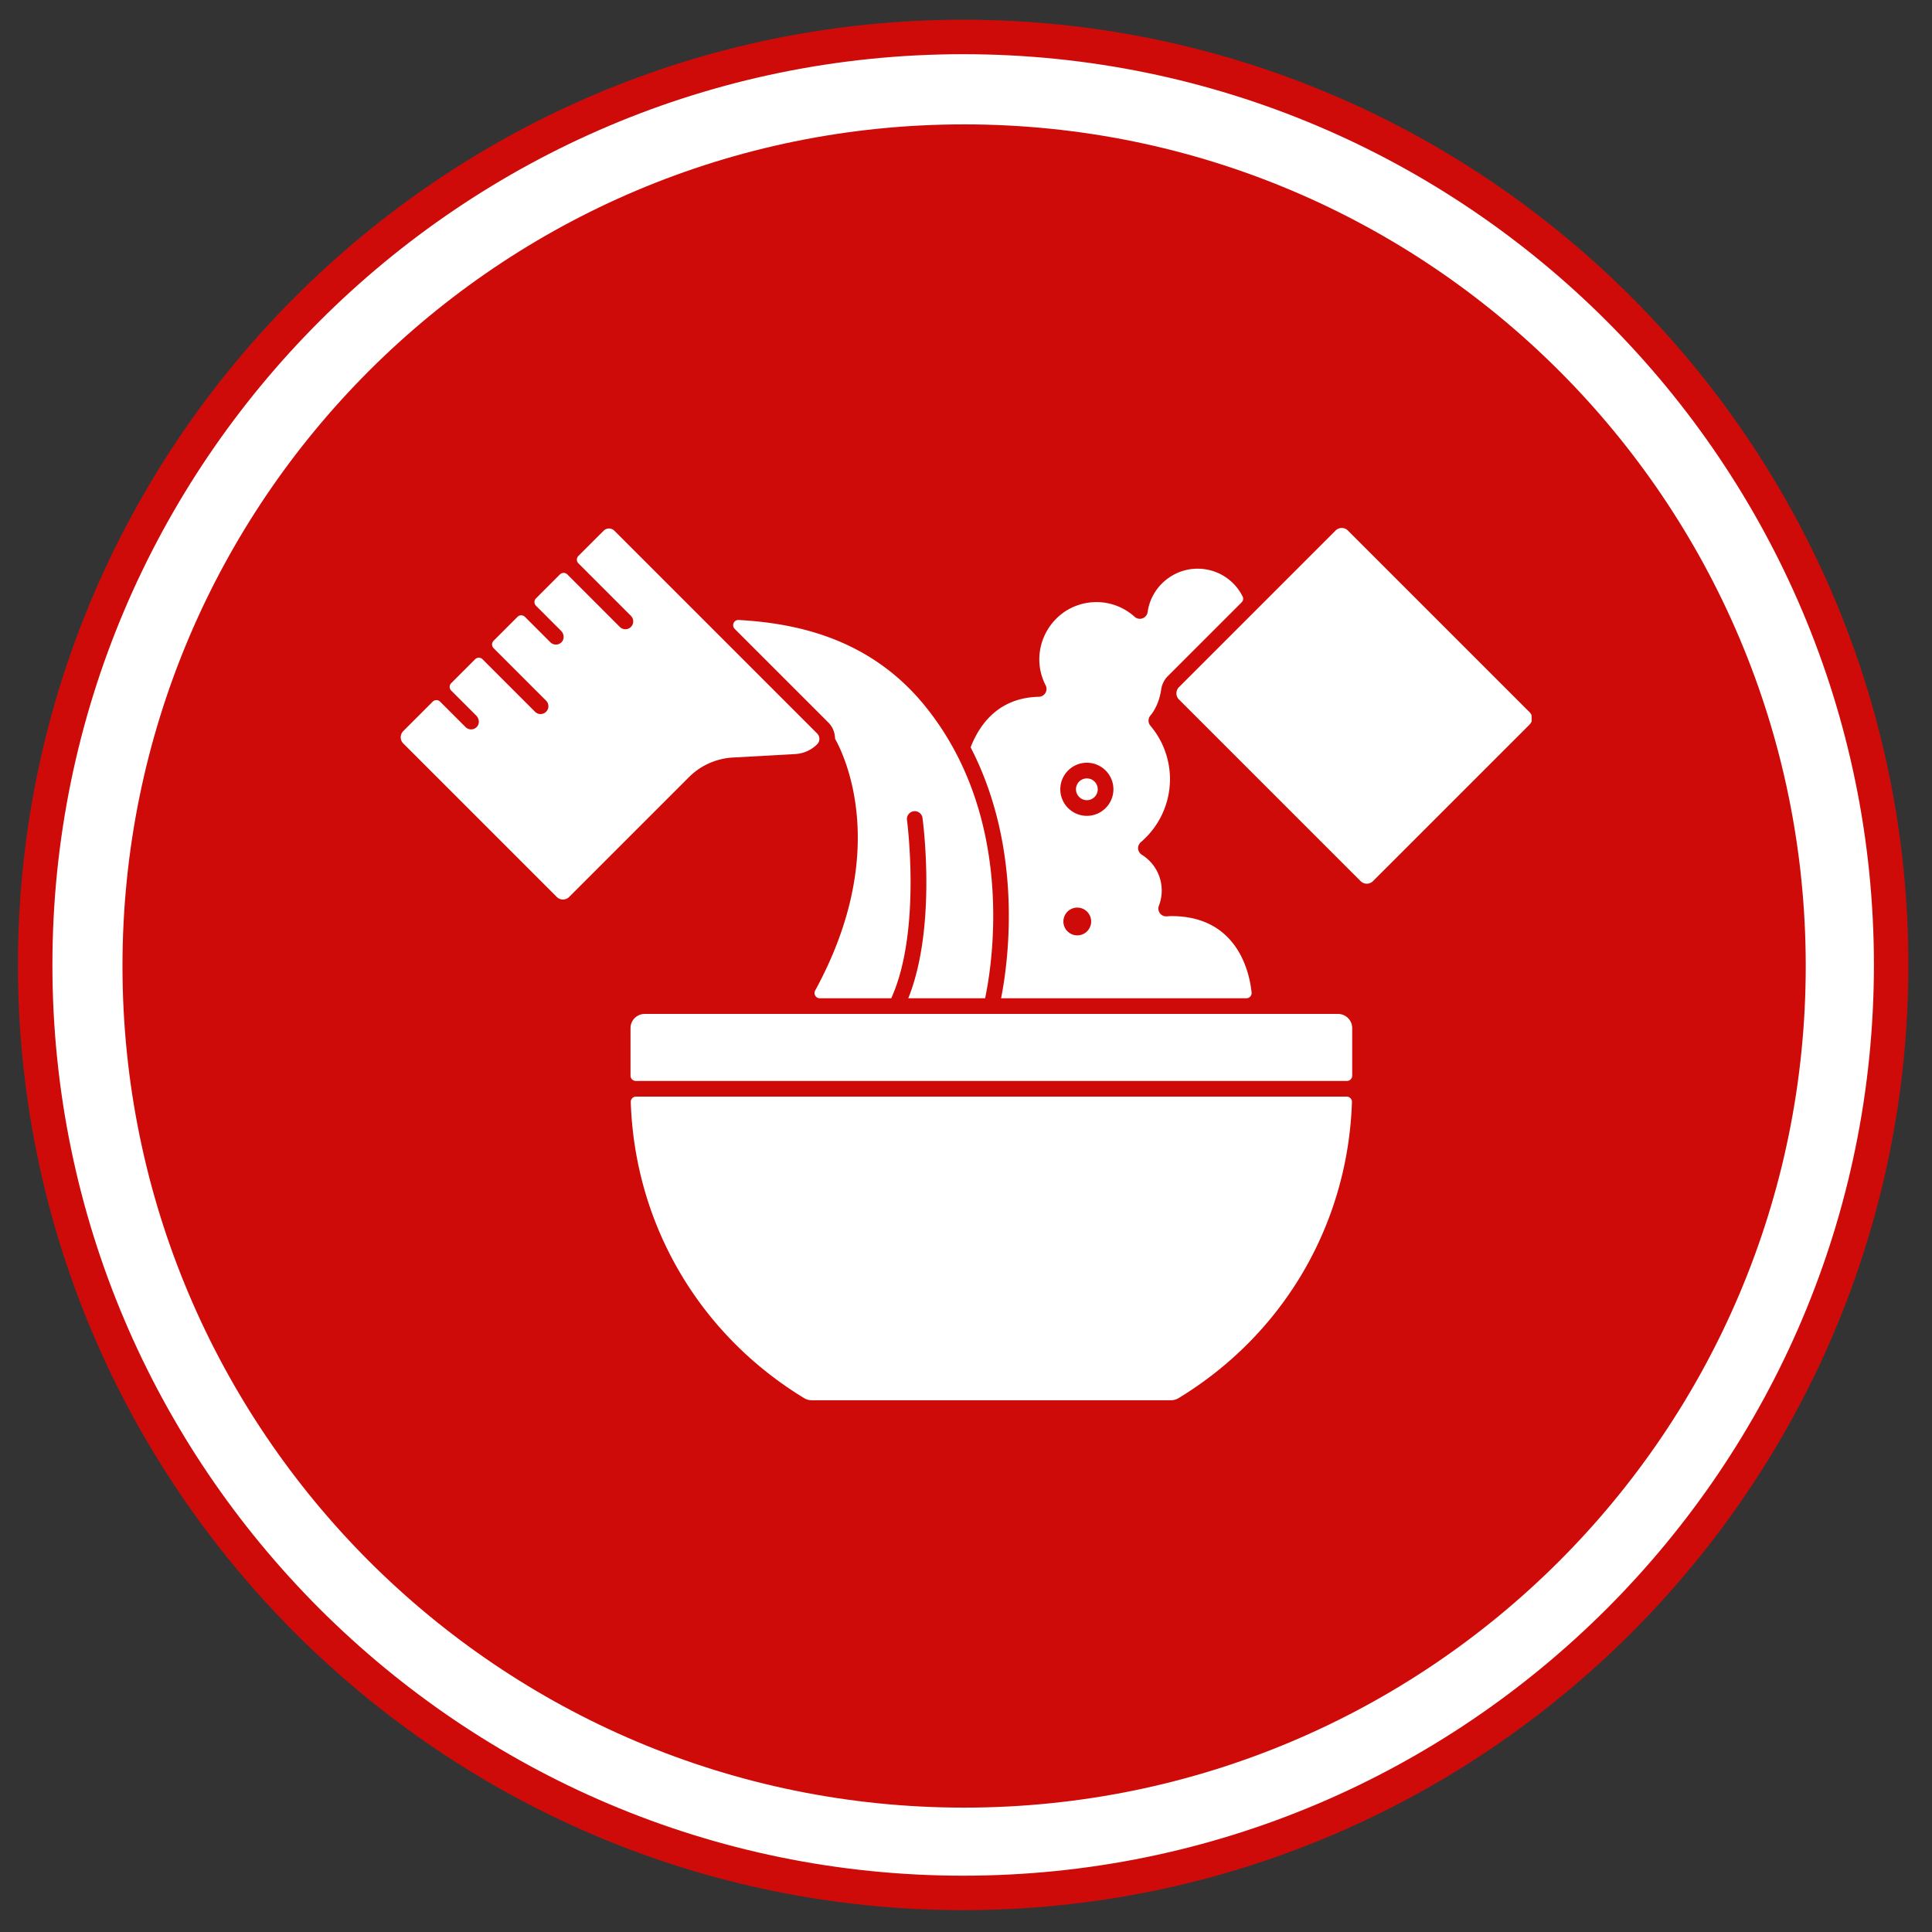
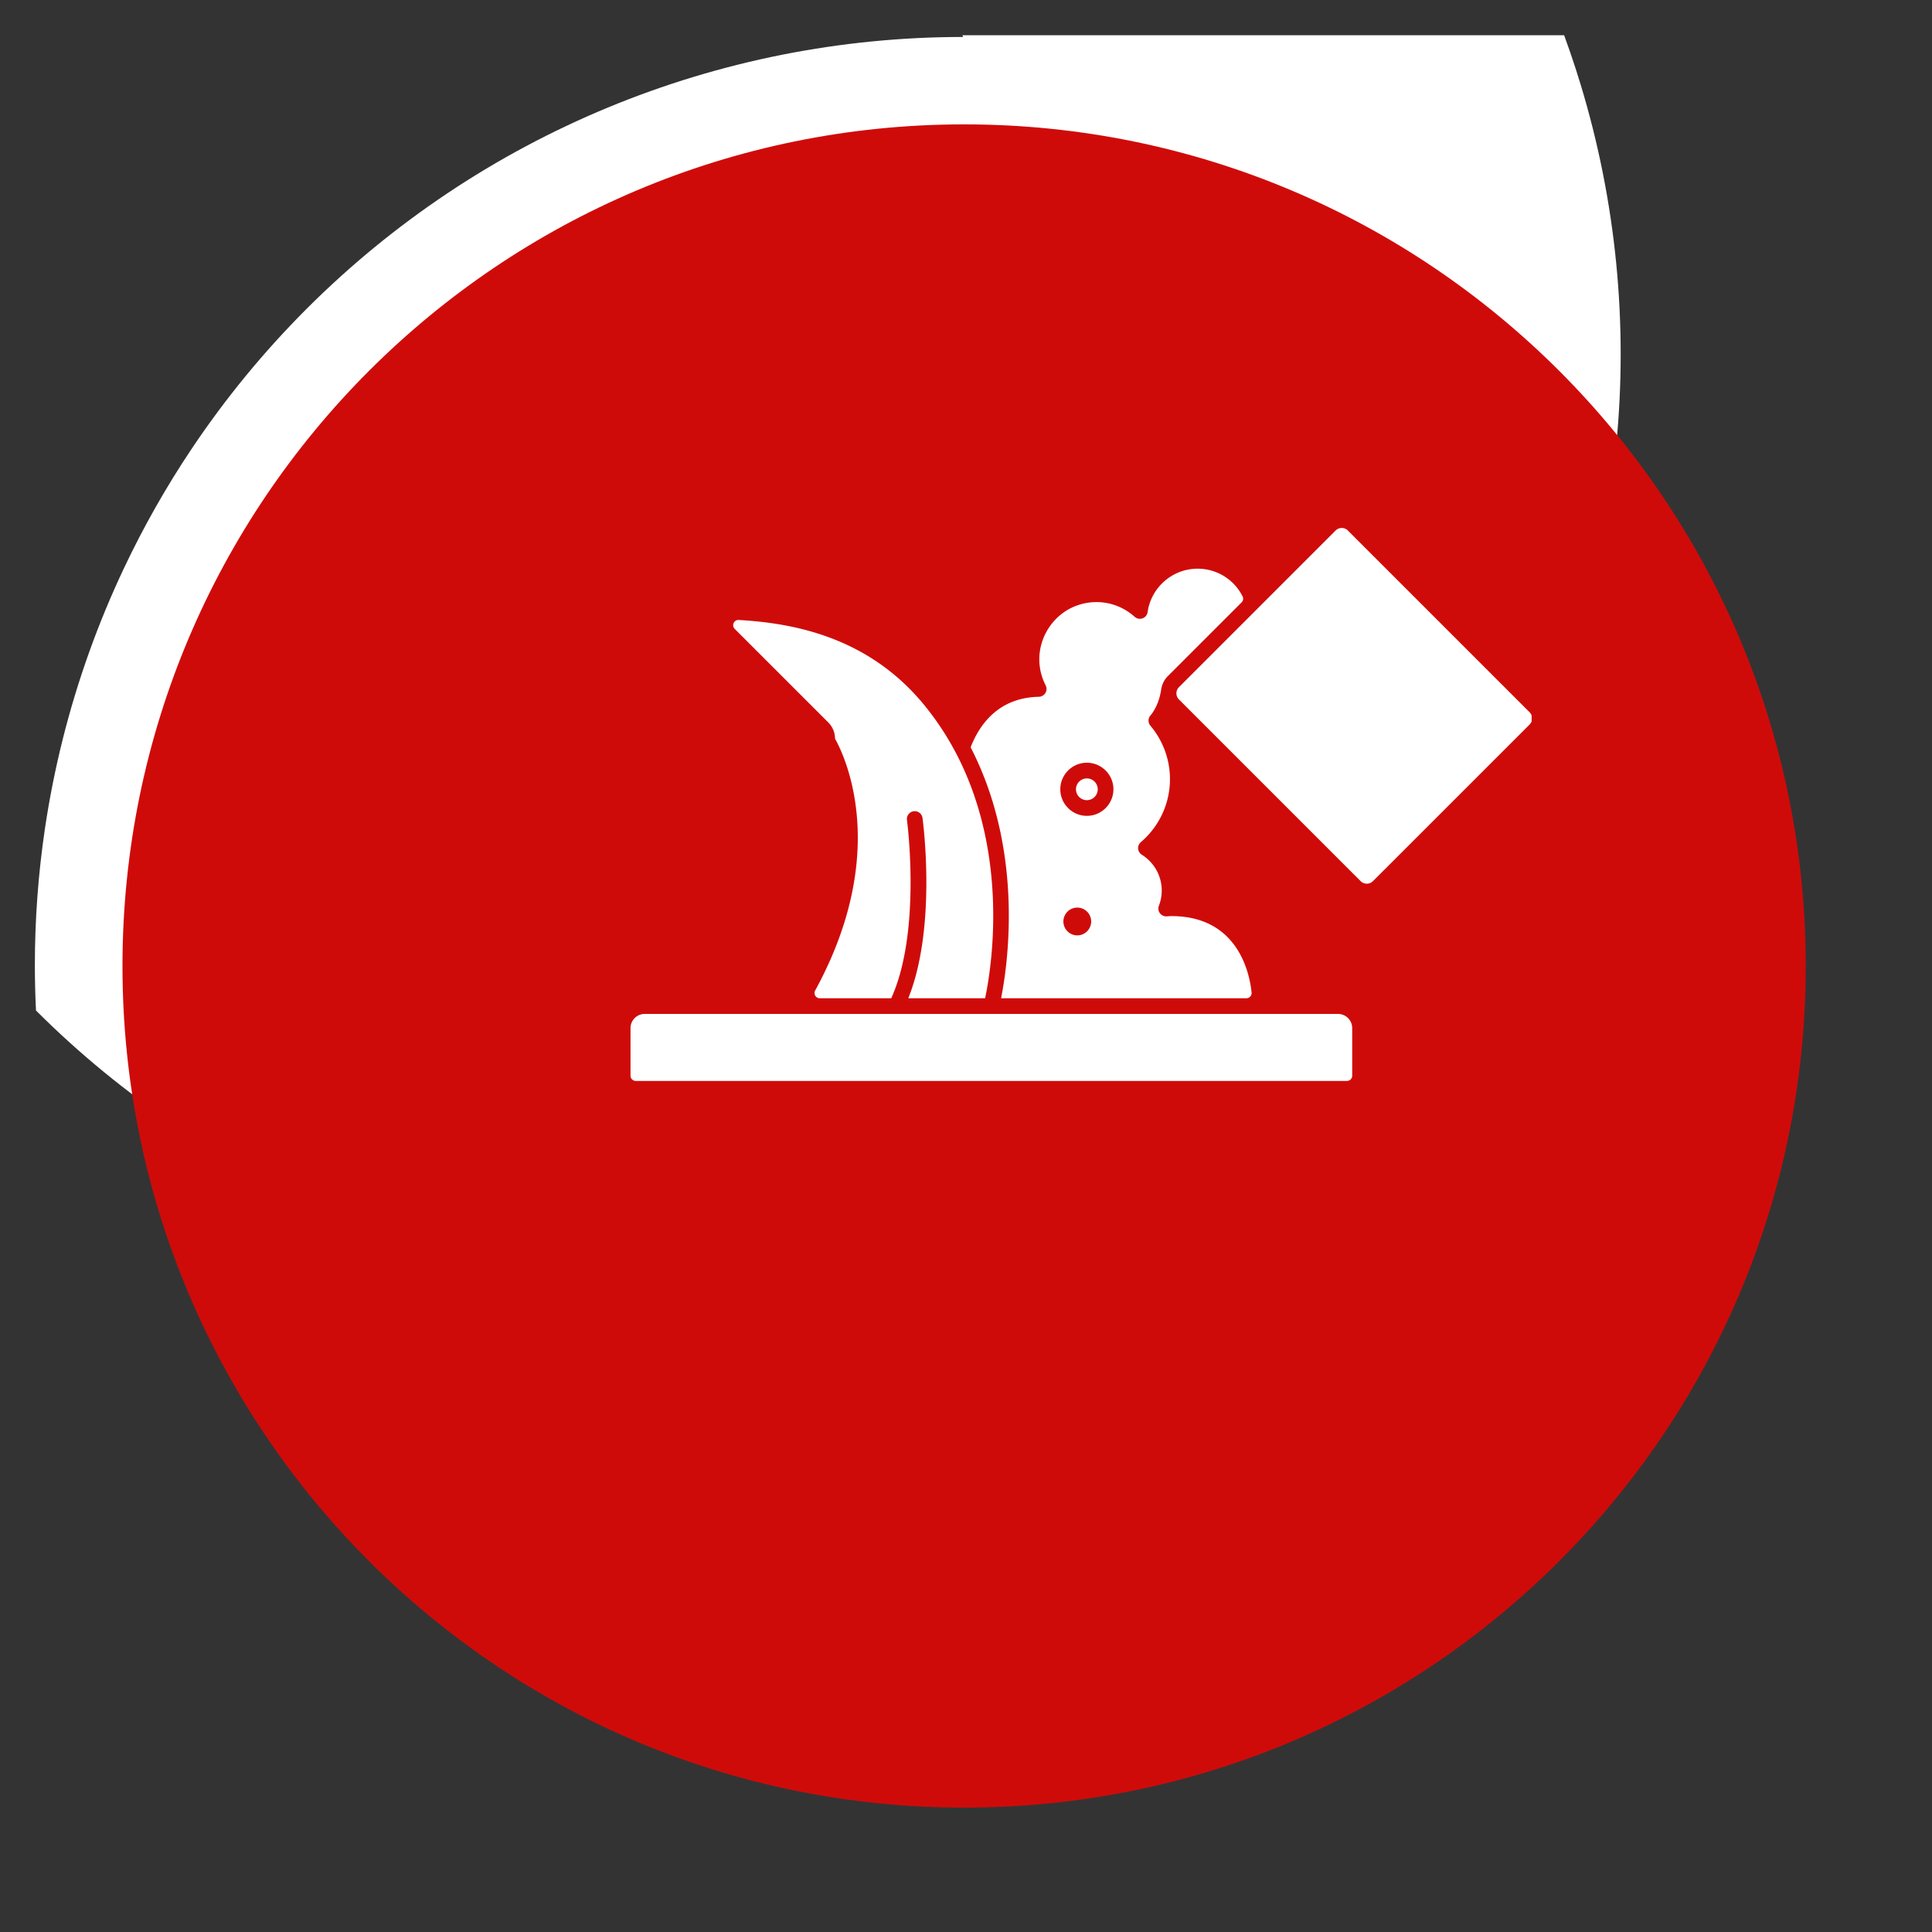
<svg xmlns="http://www.w3.org/2000/svg" width="1024" viewBox="0 0 768 768" height="1024" version="1.0">
  <rect x="0" y="0" width="768" height="768" fill="#333333" stroke="none" />
  <defs>
    <clipPath id="a">
      <path d="M13.523 14H752v738.973H13.523Zm0 0" />
    </clipPath>
    <clipPath id="b">
-       <path d="M382.871 14.695q-9.053 0-18.101.438-9.05.444-18.063 1.328a371 371 0 0 0-35.82 5.3 364 364 0 0 0-17.668 3.966 365 365 0 0 0-17.457 4.824 364 364 0 0 0-17.196 5.676 367 367 0 0 0-16.898 6.511 364 364 0 0 0-16.559 7.336 368 368 0 0 0-62.047 37.172 367 367 0 0 0-27.996 22.965 366 366 0 0 0-13.117 12.484q-6.404 6.404-12.492 13.114a369 369 0 0 0-22.973 27.988 365 365 0 0 0-10.43 14.805 368 368 0 0 0-26.761 47.23 370 370 0 0 0-7.344 16.555 370 370 0 0 0-12.2 34.09 370 370 0 0 0-4.831 17.453 375 375 0 0 0-3.969 17.672 372 372 0 0 0-3.097 17.843 370 370 0 0 0-3.993 54.137q0 9.059.446 18.106a371 371 0 0 0 3.547 36.035 372 372 0 0 0 3.097 17.84 375 375 0 0 0 3.969 17.671 370 370 0 0 0 4.832 17.454 370 370 0 0 0 12.2 34.09 370 370 0 0 0 7.343 16.554 368 368 0 0 0 26.762 47.23 365 365 0 0 0 10.43 14.805 369 369 0 0 0 22.973 27.988 373 373 0 0 0 12.491 13.114q6.403 6.404 13.117 12.484a367 367 0 0 0 27.996 22.965 362 362 0 0 0 14.81 10.426 368 368 0 0 0 31.058 18.61 368 368 0 0 0 16.18 8.136 364 364 0 0 0 16.558 7.336 367 367 0 0 0 16.898 6.511 370 370 0 0 0 34.652 10.504 369 369 0 0 0 35.516 7.051 366 366 0 0 0 17.973 2.211q9.014.884 18.063 1.328 9.047.439 18.101.438 9.059 0 18.106-.438 9.044-.444 18.062-1.328c6.008-.59 12-1.324 17.973-2.21a368 368 0 0 0 17.843-3.09 368 368 0 0 0 35.13-8.79 364 364 0 0 0 17.195-5.676 368 368 0 0 0 33.457-13.848 368 368 0 0 0 62.047-37.171 367 367 0 0 0 27.996-22.965 370 370 0 0 0 13.117-12.484 370 370 0 0 0 24.32-26.824 367 367 0 0 0 11.145-14.278 365 365 0 0 0 10.43-14.804 368 368 0 0 0 9.69-15.297 363 363 0 0 0 8.927-15.758 366 366 0 0 0 8.144-16.176 368.5 368.5 0 0 0 19.543-50.645 370 370 0 0 0 4.832-17.453q2.199-8.789 3.969-17.671a371 371 0 0 0 5.313-35.816 367 367 0 0 0 1.331-18.06 368 368 0 0 0 0-36.21 367 367 0 0 0-3.55-36.032 367 367 0 0 0-7.063-35.515 370 370 0 0 0-4.832-17.453 368.5 368.5 0 0 0-19.543-50.645 366 366 0 0 0-8.144-16.176 366 366 0 0 0-8.926-15.758 368 368 0 0 0-9.692-15.296 365 365 0 0 0-10.43-14.805 367 367 0 0 0-22.976-27.988 370 370 0 0 0-12.488-13.114 370 370 0 0 0-26.832-24.312 367 367 0 0 0-14.281-11.137 368 368 0 0 0-30.11-20.11 370 370 0 0 0-15.758-8.925 368 368 0 0 0-16.18-8.137 368 368 0 0 0-33.456-13.847 364 364 0 0 0-17.196-5.676 365 365 0 0 0-17.457-4.824 368 368 0 0 0-35.516-7.055 371 371 0 0 0-36.034-3.54 373 373 0 0 0-18.106-.437m0 0" />
+       <path d="M382.871 14.695q-9.053 0-18.101.438-9.05.444-18.063 1.328a371 371 0 0 0-35.82 5.3 364 364 0 0 0-17.668 3.966 365 365 0 0 0-17.457 4.824 364 364 0 0 0-17.196 5.676 367 367 0 0 0-16.898 6.511 364 364 0 0 0-16.559 7.336 368 368 0 0 0-62.047 37.172 367 367 0 0 0-27.996 22.965 366 366 0 0 0-13.117 12.484q-6.404 6.404-12.492 13.114a369 369 0 0 0-22.973 27.988 365 365 0 0 0-10.43 14.805 368 368 0 0 0-26.761 47.23 370 370 0 0 0-7.344 16.555 370 370 0 0 0-12.2 34.09 370 370 0 0 0-4.831 17.453 375 375 0 0 0-3.969 17.672 372 372 0 0 0-3.097 17.843 370 370 0 0 0-3.993 54.137q0 9.059.446 18.106q6.403 6.404 13.117 12.484a367 367 0 0 0 27.996 22.965 362 362 0 0 0 14.81 10.426 368 368 0 0 0 31.058 18.61 368 368 0 0 0 16.18 8.136 364 364 0 0 0 16.558 7.336 367 367 0 0 0 16.898 6.511 370 370 0 0 0 34.652 10.504 369 369 0 0 0 35.516 7.051 366 366 0 0 0 17.973 2.211q9.014.884 18.063 1.328 9.047.439 18.101.438 9.059 0 18.106-.438 9.044-.444 18.062-1.328c6.008-.59 12-1.324 17.973-2.21a368 368 0 0 0 17.843-3.09 368 368 0 0 0 35.13-8.79 364 364 0 0 0 17.195-5.676 368 368 0 0 0 33.457-13.848 368 368 0 0 0 62.047-37.171 367 367 0 0 0 27.996-22.965 370 370 0 0 0 13.117-12.484 370 370 0 0 0 24.32-26.824 367 367 0 0 0 11.145-14.278 365 365 0 0 0 10.43-14.804 368 368 0 0 0 9.69-15.297 363 363 0 0 0 8.927-15.758 366 366 0 0 0 8.144-16.176 368.5 368.5 0 0 0 19.543-50.645 370 370 0 0 0 4.832-17.453q2.199-8.789 3.969-17.671a371 371 0 0 0 5.313-35.816 367 367 0 0 0 1.331-18.06 368 368 0 0 0 0-36.21 367 367 0 0 0-3.55-36.032 367 367 0 0 0-7.063-35.515 370 370 0 0 0-4.832-17.453 368.5 368.5 0 0 0-19.543-50.645 366 366 0 0 0-8.144-16.176 366 366 0 0 0-8.926-15.758 368 368 0 0 0-9.692-15.296 365 365 0 0 0-10.43-14.805 367 367 0 0 0-22.976-27.988 370 370 0 0 0-12.488-13.114 370 370 0 0 0-26.832-24.312 367 367 0 0 0-14.281-11.137 368 368 0 0 0-30.11-20.11 370 370 0 0 0-15.758-8.925 368 368 0 0 0-16.18-8.137 368 368 0 0 0-33.456-13.847 364 364 0 0 0-17.196-5.676 365 365 0 0 0-17.457-4.824 368 368 0 0 0-35.516-7.055 371 371 0 0 0-36.034-3.54 373 373 0 0 0-18.106-.437m0 0" />
    </clipPath>
    <clipPath id="c">
-       <path d="M7 7.516h751.98V760H7Zm0 0" />
-     </clipPath>
+       </clipPath>
    <clipPath id="d">
      <path d="M382.871 759.313c-207.183 0-375.734-168.551-375.734-375.731C7.137 176.398 175.69 7.844 382.87 7.844c207.188 0 375.738 168.554 375.738 375.738 0 207.18-168.55 375.73-375.738 375.73m0-737.77c-199.625 0-362.035 162.41-362.035 362.039s162.41 362.035 362.035 362.035 362.04-162.41 362.04-362.035c0-199.629-162.415-362.039-362.04-362.039m0 0" />
    </clipPath>
    <clipPath id="e">
      <path d="M48.688 49.441h669.12V718.56H48.689Zm0 0" />
    </clipPath>
    <clipPath id="f">
      <path d="M383.246 49.441C198.476 49.441 48.688 199.227 48.688 384s149.789 334.559 334.558 334.559C568.02 718.559 717.81 568.773 717.81 384S568.019 49.441 383.246 49.441m0 0" />
    </clipPath>
    <clipPath id="g">
      <path d="M250.625 435.906h286.871V556.38H250.625Zm0 0" />
    </clipPath>
    <clipPath id="h">
      <path d="M467.527 209.879h141.317v141.437H467.527Zm0 0" />
    </clipPath>
  </defs>
  <g clip-path="url(#a)">
    <g clip-path="url(#b)">
      <path fill="#fff" d="M-1.508 0H768v766.5H-1.508Zm0 0" />
    </g>
  </g>
  <g clip-path="url(#c)">
    <g clip-path="url(#d)">
      <path fill="#cf0b0a" d="M-1.508 0H768v766.5H-1.508Zm0 0" />
    </g>
  </g>
  <g clip-path="url(#e)">
    <g clip-path="url(#f)">
      <path fill="#cf0b0a" d="M48.688 49.441h669.12V718.56H48.689Zm0 0" />
    </g>
  </g>
-   <path fill="#fff" d="m291.281 301.133 24.836-1.383a13.37 13.37 0 0 0 8.695-3.875c1.192-1.184 1.215-3.11.028-4.293l-46.402-46.402a4 4 0 0 1-.188-.188l-34.023-34.023a3 3 0 0 0-2.133-.883c-.805 0-1.563.312-2.133.883l-10.04 10.035a2.077 2.077 0 0 0 0 2.934l20.88 20.878a3.12 3.12 0 0 1 0 4.407 3.12 3.12 0 0 1-4.406 0l-20.875-20.88a2.08 2.08 0 0 0-2.938 0l-9.516 9.516a2.08 2.08 0 0 0 0 2.938l9.961 9.957c1.176 1.176 1.41 3.11.336 4.375a3.11 3.11 0 0 1-2.379 1.101 3.1 3.1 0 0 1-2.203-.91l-10.117-10.12a2.08 2.08 0 0 0-2.937 0l-9.516 9.515a2.075 2.075 0 0 0 0 2.937l20.875 20.88a3.107 3.107 0 0 1 0 4.402 3.1 3.1 0 0 1-2.203.914 3.1 3.1 0 0 1-2.2-.914l-20.878-20.875a2.07 2.07 0 0 0-2.934 0l-9.516 9.515a2.07 2.07 0 0 0 0 2.934l9.961 9.96c1.172 1.177 1.41 3.106.336 4.372a3.11 3.11 0 0 1-2.382 1.105 3.1 3.1 0 0 1-2.2-.91l-10.12-10.12a2.07 2.07 0 0 0-2.934 0l-11.711 11.71a3.47 3.47 0 0 0 0 4.902l61.03 61.032a3.47 3.47 0 0 0 4.903 0l47.649-47.649a26.72 26.72 0 0 1 17.394-7.777" />
  <path fill="#fff" d="M331.941 293.645c3.57 6.335 22.375 44.64-7.894 100.085-.758 1.391.223 3.09 1.808 3.09h28.434c12.074-26.644 6.309-70.379 6.246-70.828a3.114 3.114 0 1 1 6.172-.84c.25 1.844 5.719 43.387-5.648 71.668h30.535c2.61-12.261 12.64-71.304-24.012-116.332-22.36-27.468-52.445-32.8-73.95-34.039-1.898-.11-2.913 2.2-1.57 3.547l37.184 37.18a9.2 9.2 0 0 1 2.695 6.469" />
  <g clip-path="url(#g)">
-     <path fill="#fff" d="M319.719 555.813a5.66 5.66 0 0 0 2.937.804H465.5a5.7 5.7 0 0 0 2.941-.804c41.852-25.43 67.368-69.184 68.98-117.747.04-1.175-.921-2.152-2.093-2.152H252.832a2.095 2.095 0 0 0-2.094 2.152c1.614 48.563 27.125 92.317 68.98 117.747" />
-   </g>
+     </g>
  <path fill="#fff" d="M531.871 403.05H256.29a5.646 5.646 0 0 0-5.648 5.65v18.91c0 1.144.93 2.074 2.074 2.074h282.73c1.145 0 2.075-.93 2.075-2.075V408.7a5.646 5.646 0 0 0-5.649-5.648M432.043 303.2c5.824 0 10.559 4.734 10.559 10.554s-4.735 10.558-10.559 10.558c-5.816 0-10.555-4.738-10.555-10.558s4.739-10.555 10.555-10.555m-3.805 68.628a5.53 5.53 0 0 1-5.523-5.523 5.527 5.527 0 0 1 5.523-5.52 5.526 5.526 0 0 1 5.52 5.52 5.527 5.527 0 0 1-5.52 5.523M397.95 396.82h97.508c1.223 0 2.191-1.047 2.07-2.265-.75-7.395-5.226-30.36-31.828-30.39-.457 0-.906.034-1.355.065l-.574.036a3.11 3.11 0 0 1-3.094-4.223 16.8 16.8 0 0 0 1.129-6.012c0-5.82-2.965-11.156-7.926-14.265a3.11 3.11 0 0 1-.371-5.004c7.355-6.285 11.574-15.414 11.574-25.047a32.95 32.95 0 0 0-7.789-21.246 3.12 3.12 0 0 1 .105-4.14c.02-.02 3.055-3.415 4.075-9.571.007-.055.027-.098.039-.145.222-2.14 1.101-4.226 2.738-5.863l29.3-29.293c.61-.617.81-1.559.419-2.336-3.352-6.723-10.203-11.059-17.93-11.059-9.922 0-18.453 7.415-19.84 17.239a3.113 3.113 0 0 1-5.164 1.883c-6.117-5.504-14.793-7.395-22.922-4.489-9.101 3.258-15.183 12.239-14.965 21.907.082 3.437.93 6.746 2.524 9.84.012.027.015.058.031.085.043.09.078.188.113.29.036.097.075.19.098.288.024.09.031.184.05.274.016.117.036.23.04.348.004.023.012.046.012.074 0 .066-.012.129-.016.191q-.005.171-.027.344c-.016.098-.04.191-.063.285-.027.098-.05.2-.086.293a3 3 0 0 1-.117.277q-.062.136-.137.266c-.05.086-.11.164-.164.242-.062.082-.125.168-.195.246q-.1.104-.207.203a2.5 2.5 0 0 1-.508.379c-.058.036-.11.078-.168.11-.023.011-.047.015-.07.027a3 3 0 0 1-.535.2c-.04.011-.078.027-.118.038a3 3 0 0 1-.636.078c-15.977.348-23.551 10.864-27.133 20.09 21.371 41.344 14.754 86.461 12.113 99.75" />
  <g clip-path="url(#h)">
    <path fill="#fff" d="m608.035 283.121-72.226-72.226a3.44 3.44 0 0 0-2.446-1.016c-.926 0-1.793.363-2.445 1.016l-62.262 62.261a3.46 3.46 0 0 0 0 4.895l72.223 72.222a3.463 3.463 0 0 0 4.89 0l62.266-62.261a3.463 3.463 0 0 0 0-4.89" />
  </g>
  <path fill="#fff" d="M432.047 318.082a4.33 4.33 0 0 0 4.324-4.324 4.33 4.33 0 0 0-4.324-4.328 4.333 4.333 0 0 0-4.328 4.328 4.33 4.33 0 0 0 4.328 4.324" />
</svg>